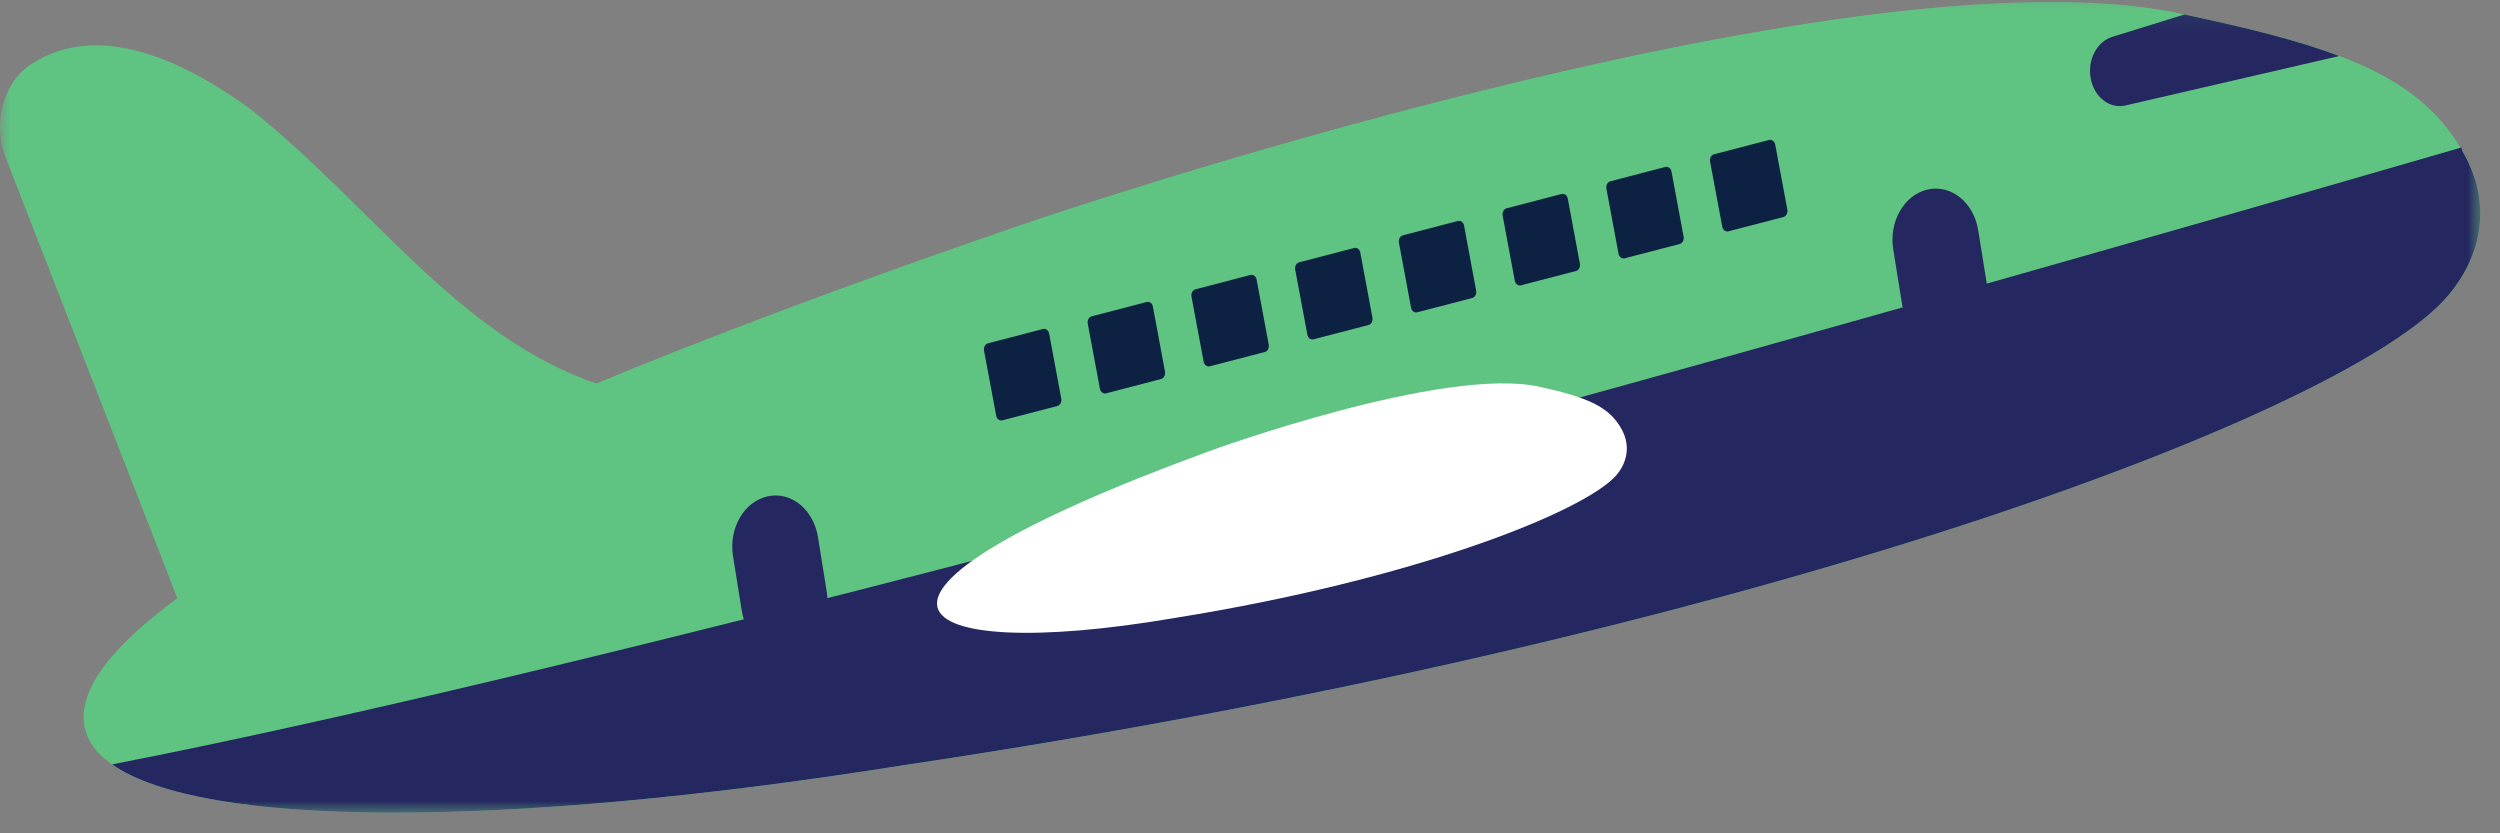
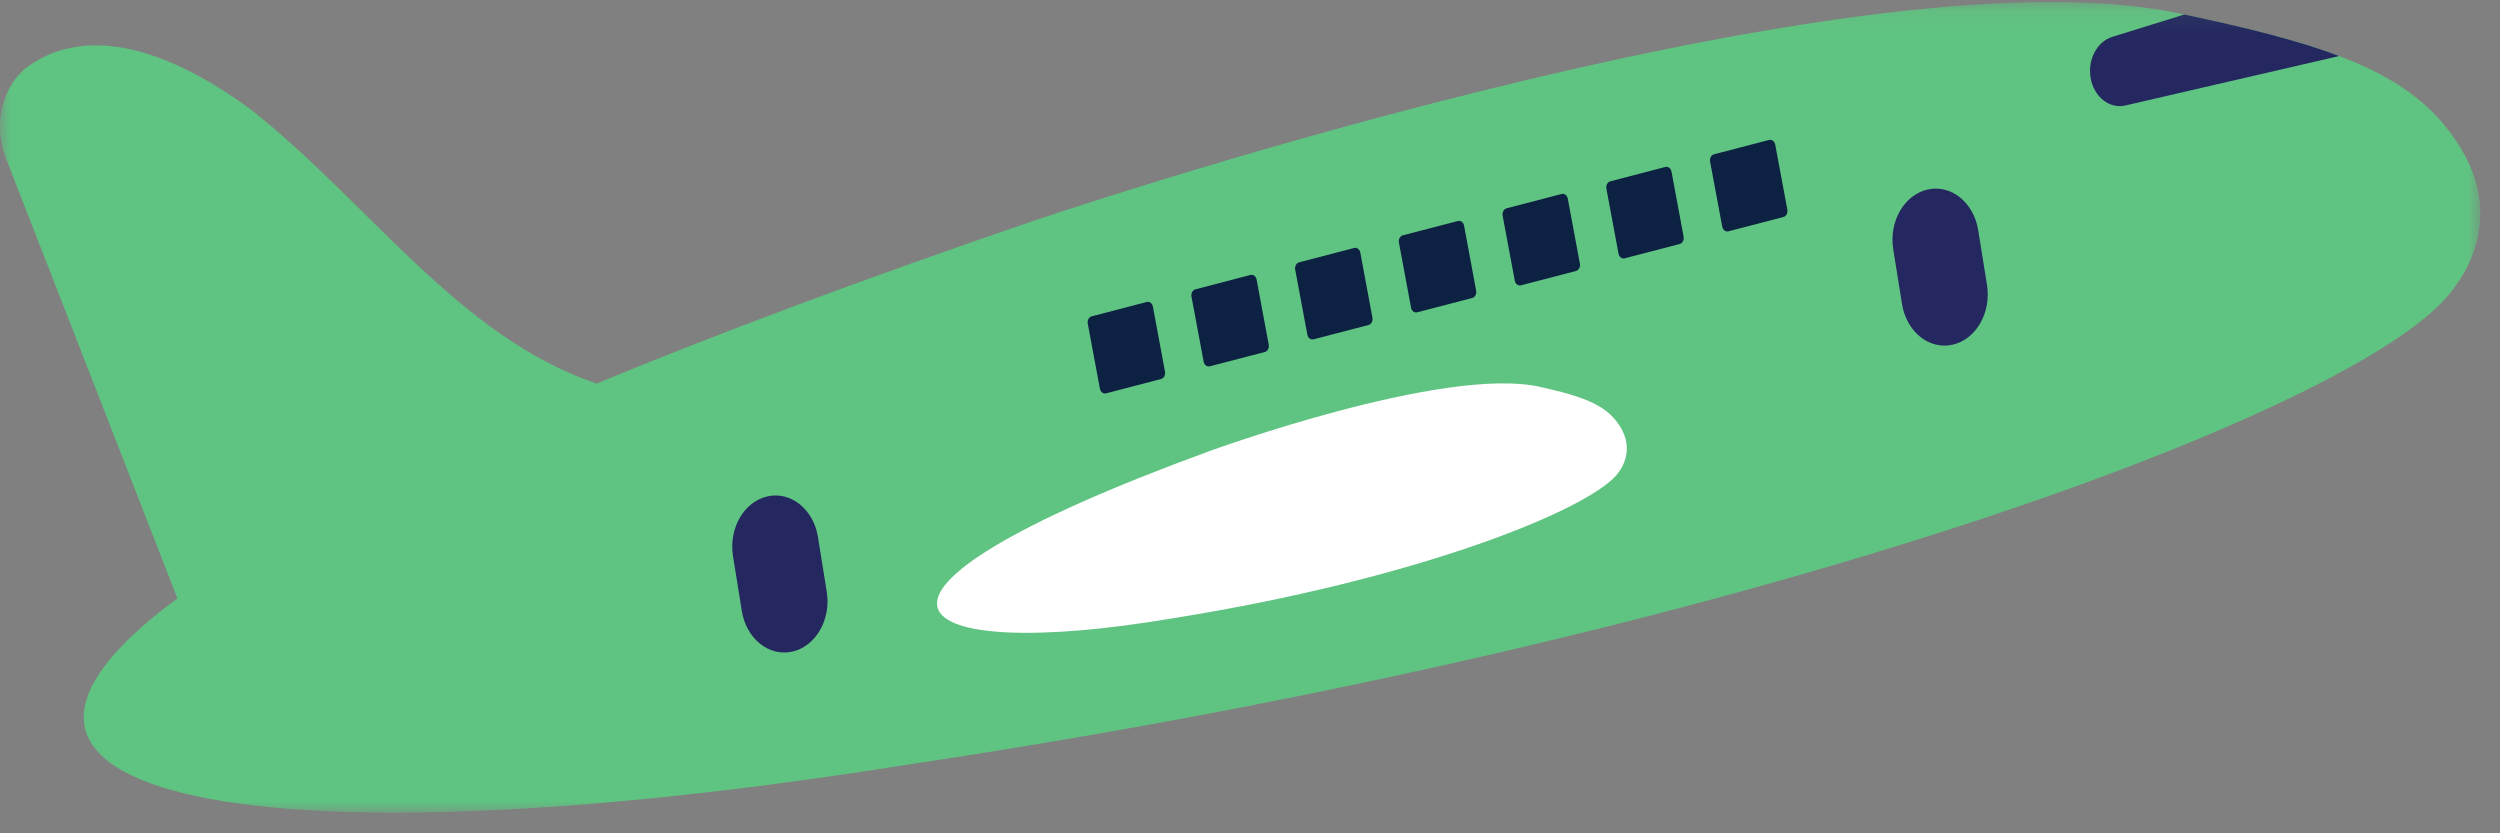
<svg xmlns="http://www.w3.org/2000/svg" width="117" height="39" viewBox="0 0 117 39" fill="none">
  <rect x="0" y="0" width="117" height="39" fill="#808080" stroke="none" />
  <mask id="mask0_140_103" style="mask-type:luminance" maskUnits="userSpaceOnUse" x="0" y="0" width="117" height="39">
    <path fill-rule="evenodd" clip-rule="evenodd" d="M0 0.094H116.077V38.032H0V0.094Z" fill="white" />
  </mask>
  <g mask="url(#mask0_140_103)">
    <path fill-rule="evenodd" clip-rule="evenodd" d="M115.231 7.053C113.138 3.486 109.363 2.172 101.925 0.617C86.356 -2.64 48.225 10.386 48.225 10.386C40.292 13.097 33.555 15.621 27.9 17.959L27.913 17.95C21.417 15.738 17.264 9.467 11.687 5.084C6.382 1.225 3.166 1.823 1.376 3.064C0.119 3.933 -0.343 5.814 0.266 7.378L8.304 28.005C-4.629 37.529 12.341 40.579 42.295 35.811C81.648 29.931 109.158 19.595 114.341 14.09C115.717 12.629 116.963 10.01 115.231 7.053Z" fill="#5FC481" />
  </g>
  <mask id="mask1_140_103" style="mask-type:luminance" maskUnits="userSpaceOnUse" x="3" y="0" width="114" height="39">
    <path fill-rule="evenodd" clip-rule="evenodd" d="M3.908 0.094H116.078V38.032H3.908V0.094Z" fill="white" />
  </mask>
  <g mask="url(#mask1_140_103)">
-     <path fill-rule="evenodd" clip-rule="evenodd" d="M48.226 10.386C48.226 10.386 86.354 -2.64 101.925 0.616C109.363 2.172 113.138 3.485 115.231 7.053C116.964 10.009 115.717 12.629 114.342 14.089C109.158 19.595 81.646 29.93 42.295 35.811C-1.764 42.825 -17.758 32.931 48.226 10.386Z" fill="#5FC481" />
-     <path fill-rule="evenodd" clip-rule="evenodd" d="M5.253 35.772C18.745 33.148 49.139 26.057 115.198 6.901L115.231 7.054C116.963 10.01 115.716 12.63 114.341 14.089C109.158 19.596 81.647 29.931 42.294 35.81C23.257 38.841 9.46 38.714 5.252 35.776L5.253 35.772Z" fill="#252860" />
    <path fill-rule="evenodd" clip-rule="evenodd" d="M102.225 0.679L98.852 1.726C98.139 1.947 97.695 2.786 97.841 3.642C97.99 4.532 98.72 5.11 99.473 4.935L109.475 2.622C107.564 1.898 105.192 1.305 102.225 0.679Z" fill="#252860" />
    <path fill-rule="evenodd" clip-rule="evenodd" d="M91.378 16.133C90.28 16.379 89.222 15.526 89.014 14.226L88.603 11.665C88.395 10.368 89.117 9.114 90.214 8.869C91.314 8.622 92.372 9.476 92.58 10.774L92.991 13.336C93.199 14.636 92.477 15.888 91.378 16.133Z" fill="#252860" />
    <path fill-rule="evenodd" clip-rule="evenodd" d="M37.081 30.496C35.981 30.741 34.924 29.887 34.716 28.589L34.305 26.027C34.096 24.729 34.818 23.477 35.917 23.23C37.015 22.984 38.073 23.838 38.281 25.135L38.692 27.698C38.9 28.997 38.179 30.249 37.081 30.496Z" fill="#252860" />
-     <path fill-rule="evenodd" clip-rule="evenodd" d="M49.484 19.001L46.911 19.671C46.777 19.704 46.649 19.608 46.621 19.453L46.052 16.409C46.025 16.254 46.108 16.1 46.238 16.067L48.811 15.397C48.943 15.362 49.073 15.46 49.101 15.615L49.668 18.658C49.697 18.815 49.614 18.968 49.484 19.001Z" fill="#0D2143" />
    <path fill-rule="evenodd" clip-rule="evenodd" d="M54.338 17.737L51.764 18.409C51.632 18.442 51.502 18.344 51.475 18.189L50.907 15.144C50.878 14.991 50.961 14.836 51.093 14.803L53.667 14.133C53.797 14.098 53.928 14.196 53.956 14.351L54.522 17.395C54.551 17.55 54.468 17.704 54.338 17.737Z" fill="#0D2143" />
    <path fill-rule="evenodd" clip-rule="evenodd" d="M59.191 16.474L56.618 17.144C56.486 17.177 56.358 17.081 56.33 16.924L55.761 13.881C55.733 13.726 55.817 13.573 55.947 13.54L58.52 12.868C58.652 12.835 58.782 12.933 58.81 13.088L59.377 16.131C59.406 16.287 59.323 16.441 59.191 16.474Z" fill="#0D2143" />
    <path fill-rule="evenodd" clip-rule="evenodd" d="M64.047 15.21L61.473 15.88C61.34 15.913 61.211 15.817 61.184 15.662L60.615 12.617C60.587 12.462 60.67 12.311 60.802 12.276L63.376 11.605C63.505 11.571 63.636 11.669 63.663 11.824L64.23 14.868C64.26 15.023 64.177 15.177 64.047 15.21Z" fill="#0D2143" />
    <path fill-rule="evenodd" clip-rule="evenodd" d="M68.9 13.946L66.327 14.616C66.195 14.651 66.065 14.552 66.037 14.398L65.47 11.354C65.442 11.199 65.525 11.045 65.656 11.012L68.229 10.342C68.359 10.307 68.491 10.405 68.519 10.56L69.084 13.605C69.113 13.759 69.032 13.913 68.9 13.946Z" fill="#0D2143" />
    <path fill-rule="evenodd" clip-rule="evenodd" d="M73.755 12.682L71.182 13.353C71.048 13.386 70.92 13.29 70.892 13.135L70.323 10.09C70.296 9.935 70.379 9.782 70.509 9.749L73.082 9.078C73.214 9.044 73.344 9.142 73.372 9.296L73.939 12.341C73.969 12.494 73.885 12.649 73.755 12.682Z" fill="#0D2143" />
    <path fill-rule="evenodd" clip-rule="evenodd" d="M78.609 11.419L76.035 12.089C75.904 12.122 75.774 12.024 75.746 11.871L75.179 8.827C75.151 8.672 75.233 8.518 75.364 8.485L77.938 7.813C78.068 7.78 78.2 7.878 78.227 8.033L78.793 11.078C78.822 11.231 78.739 11.386 78.609 11.419Z" fill="#0D2143" />
    <path fill-rule="evenodd" clip-rule="evenodd" d="M83.464 10.156L80.889 10.826C80.757 10.859 80.629 10.761 80.601 10.608L80.032 7.563C80.004 7.408 80.088 7.255 80.218 7.22L82.791 6.55C82.923 6.517 83.053 6.615 83.081 6.77L83.648 9.813C83.677 9.967 83.594 10.122 83.464 10.156Z" fill="#0D2143" />
    <path fill-rule="evenodd" clip-rule="evenodd" d="M56.607 21.11C56.607 21.11 67.581 17.101 72.062 18.103C74.201 18.581 75.287 18.985 75.891 20.084C76.39 20.994 76.031 21.801 75.636 22.25C74.143 23.944 66.226 27.125 54.901 28.933C42.219 31.091 37.616 28.048 56.607 21.11Z" fill="white" />
  </g>
</svg>